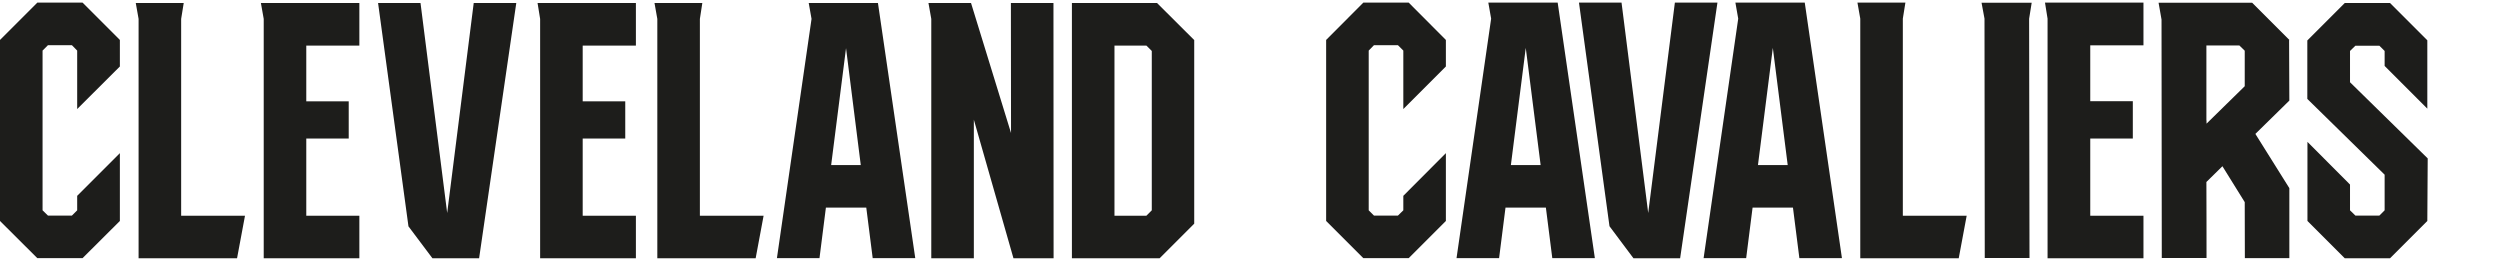
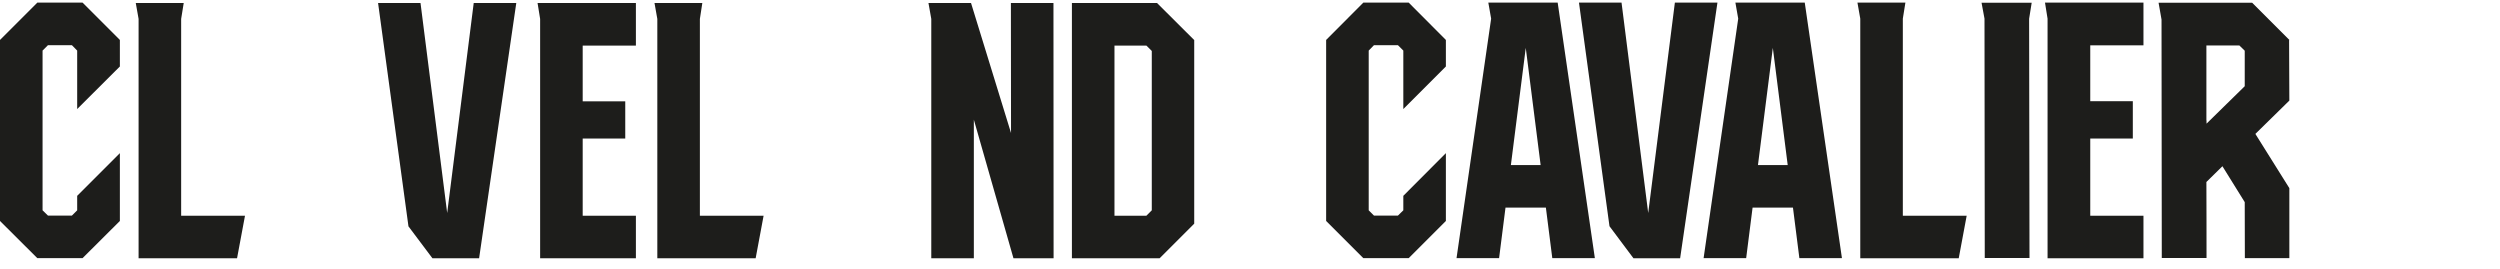
<svg xmlns="http://www.w3.org/2000/svg" width="195" height="21" viewBox="0 0 195 21" fill="none">
  <path d="M93.159 3.135L90.249 0.235H83.609V20.145H90.449L93.149 17.445V3.135H93.159ZM89.839 16.405L89.419 16.825H86.929V3.555H89.419L89.839 3.975V16.415V16.405Z" fill="#1D1D1B" />
-   <path d="M28.03 3.555V0.235H23.47H20.35L20.57 1.475V20.145H28.03V16.825H23.89V10.805H27.2V7.905H23.89V3.555H28.03Z" fill="#1D1D1B" />
  <path d="M49.6 20.145V16.825H45.45V10.805H48.77V7.905H45.45V3.555H49.6V0.235H45.04H41.93L42.13 1.475V20.145H49.6Z" fill="#1D1D1B" />
  <path d="M51.271 9.355V20.145H58.941L59.561 16.825H54.591V9.355V8.115V1.475L54.781 0.235H51.051L51.271 1.475V8.115V9.355Z" fill="#1D1D1B" />
  <path d="M10.81 9.355V20.145H18.49L19.11 16.825H14.13V9.355V8.115V1.475L14.33 0.235H10.59L10.81 1.475V8.115V9.355Z" fill="#1D1D1B" />
-   <path d="M64.42 16.195H67.57L68.07 20.135H71.39L68.48 0.235H63.08L63.3 1.475L60.6 20.135H63.92L64.42 16.195ZM65.99 3.755L67.14 12.875H64.83L65.99 3.755Z" fill="#1D1D1B" />
  <path d="M32.8 0.235H29.49L31.86 17.655L33.73 20.145H37.37L40.27 0.235H36.95L34.88 16.615L32.8 0.235Z" fill="#1D1D1B" />
  <path d="M75.96 9.355V9.335L79.05 20.145H79.06H82.18L82.17 0.235H78.85L78.86 10.375L75.74 0.235H72.42L72.64 1.475V20.145H75.96V9.355Z" fill="#1D1D1B" />
  <path d="M9.35 5.185V3.115L6.44 0.205H2.91L0 3.115V17.235L2.91 20.135H6.44L9.35 17.235V11.945L6.02 15.275V16.405L5.61 16.815H3.74L3.32 16.405V3.945L3.74 3.525H5.61L6.02 3.945V8.505L9.35 5.185Z" fill="#1D1D1B" />
  <path d="M178.579 3.125L175.669 0.215H168.369C168.459 0.715 168.599 1.525 168.599 1.525L168.619 20.125H172.109C172.109 20.125 172.109 15.085 172.099 14.195L173.349 12.965C173.799 13.675 174.529 14.865 175.089 15.765C175.089 17.685 175.099 20.135 175.099 20.135H178.569V14.675L175.919 10.445L178.569 7.845L178.549 3.125H178.579ZM172.099 9.395C172.099 8.895 172.099 8.645 172.099 8.145C172.099 6.615 172.099 5.075 172.099 3.545H174.669L175.089 3.955V6.725L172.109 9.645V9.395" fill="#1D1D1B" />
  <path d="M154.561 0.215C154.651 0.715 154.701 0.955 154.791 1.455C154.791 3.665 154.811 20.125 154.811 20.125H158.301C158.301 20.125 158.281 3.685 158.271 1.465C158.351 0.965 158.391 0.715 158.471 0.215H154.551H154.561Z" fill="#1D1D1B" />
-   <path d="M189.361 12.355L183.301 6.415V3.975L183.721 3.565H185.591L186.001 3.975V5.145L189.331 8.475V3.145L186.421 0.235H182.891L179.981 3.145V3.165L179.971 3.145V7.715L186.001 13.625V16.405L185.591 16.815H183.721L183.301 16.405V14.395L179.981 11.065V17.235L182.891 20.145H186.421L189.331 17.235L189.361 12.355Z" fill="#1D1D1B" />
  <path d="M167.19 20.145V16.825H163.04V10.805H166.36V7.895H163.04V3.535H167.19V0.205H162.62H159.51L159.71 1.455V20.145H167.19Z" fill="#1D1D1B" />
  <path d="M145.101 20.145H152.781L153.401 16.825H148.421V1.455L148.621 0.205H144.881L145.101 1.455V20.145Z" fill="#1D1D1B" />
  <path d="M117.429 16.195H120.579L121.079 20.135H124.399L121.499 0.205H116.089L116.309 1.455L113.609 20.135H116.929L117.429 16.195ZM119.009 3.735L120.169 12.875H117.849L119.009 3.735Z" fill="#1D1D1B" />
  <path d="M136.701 16.195H139.851L140.351 20.135H143.671L140.771 0.205H135.361L135.581 1.455L132.881 20.135H136.201L136.701 16.195ZM138.281 3.735L139.441 12.875H137.121L138.281 3.735Z" fill="#1D1D1B" />
  <path d="M126.48 0.205H123.16L125.54 17.645L127.41 20.145H131.05L133.96 0.205H130.64L128.56 16.615L126.48 0.205Z" fill="#1D1D1B" />
  <path d="M112.779 5.185V3.115L109.879 0.205H106.339L103.439 3.115V17.235L106.339 20.135H109.879L112.779 17.235V11.945L109.459 15.275V16.405L109.039 16.815H107.169L106.759 16.405V3.945L107.169 3.525H109.039L109.459 3.945V8.505L112.779 5.185Z" fill="#1D1D1B" />
</svg>